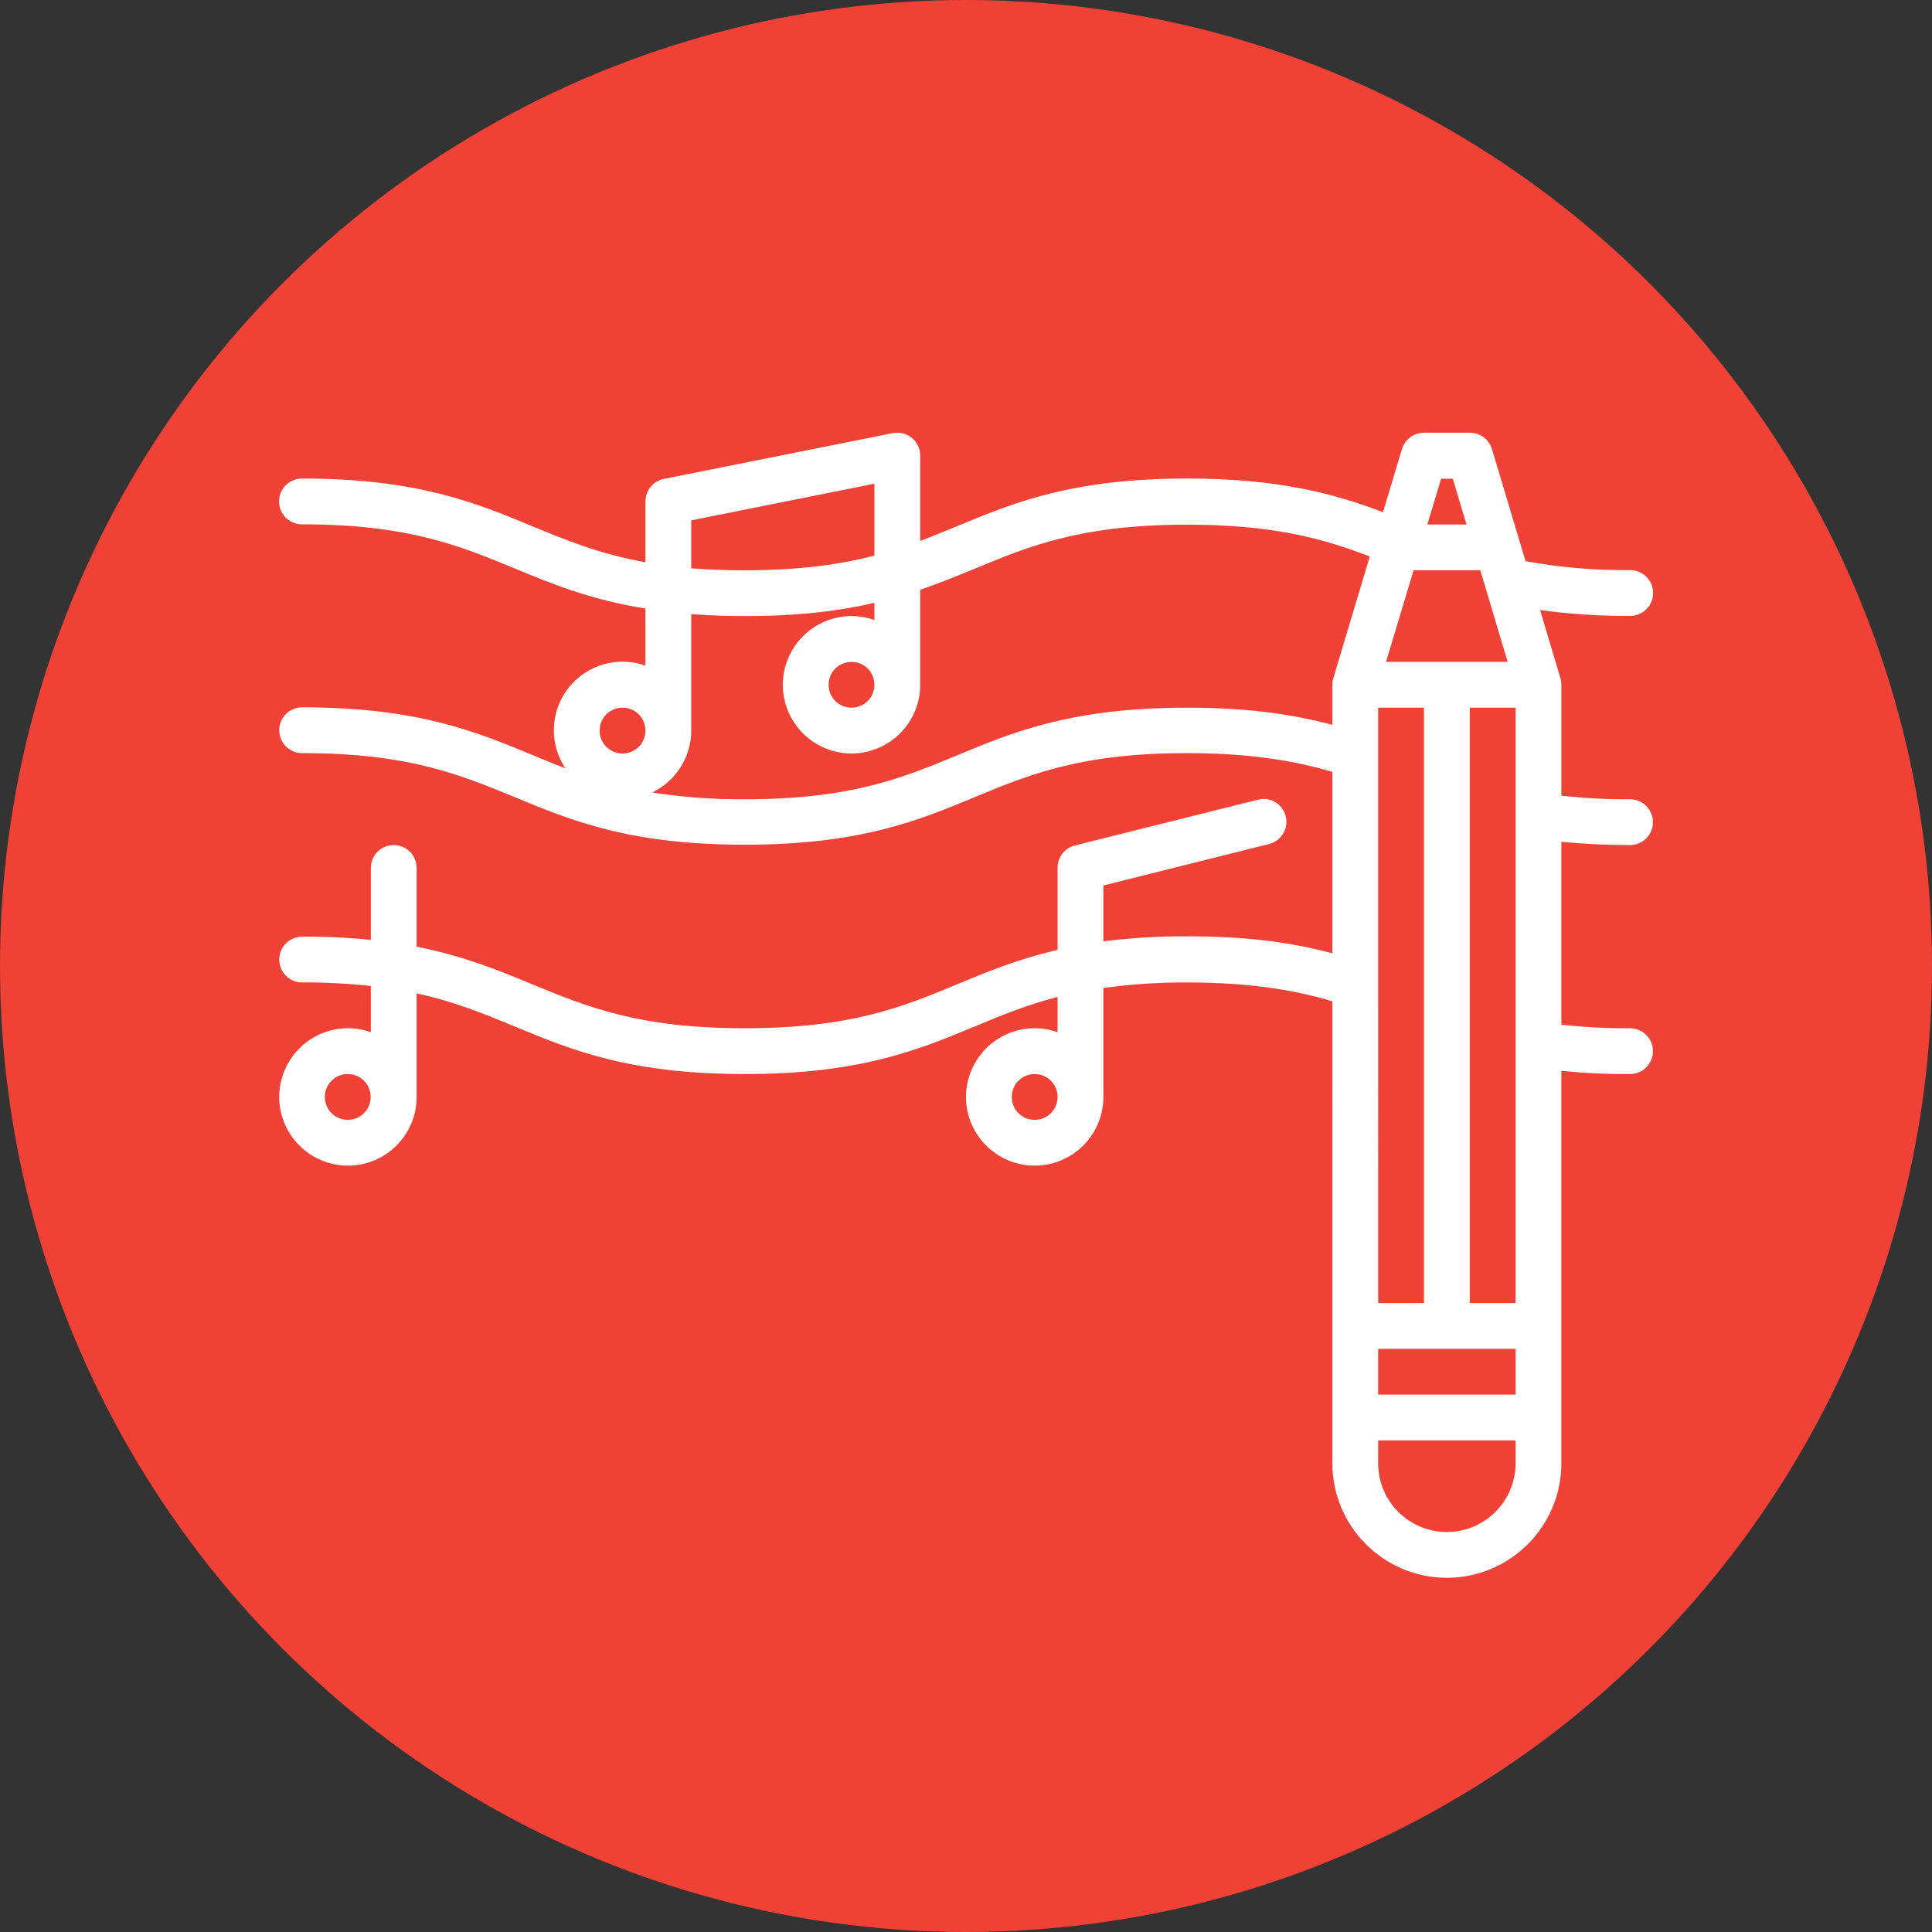
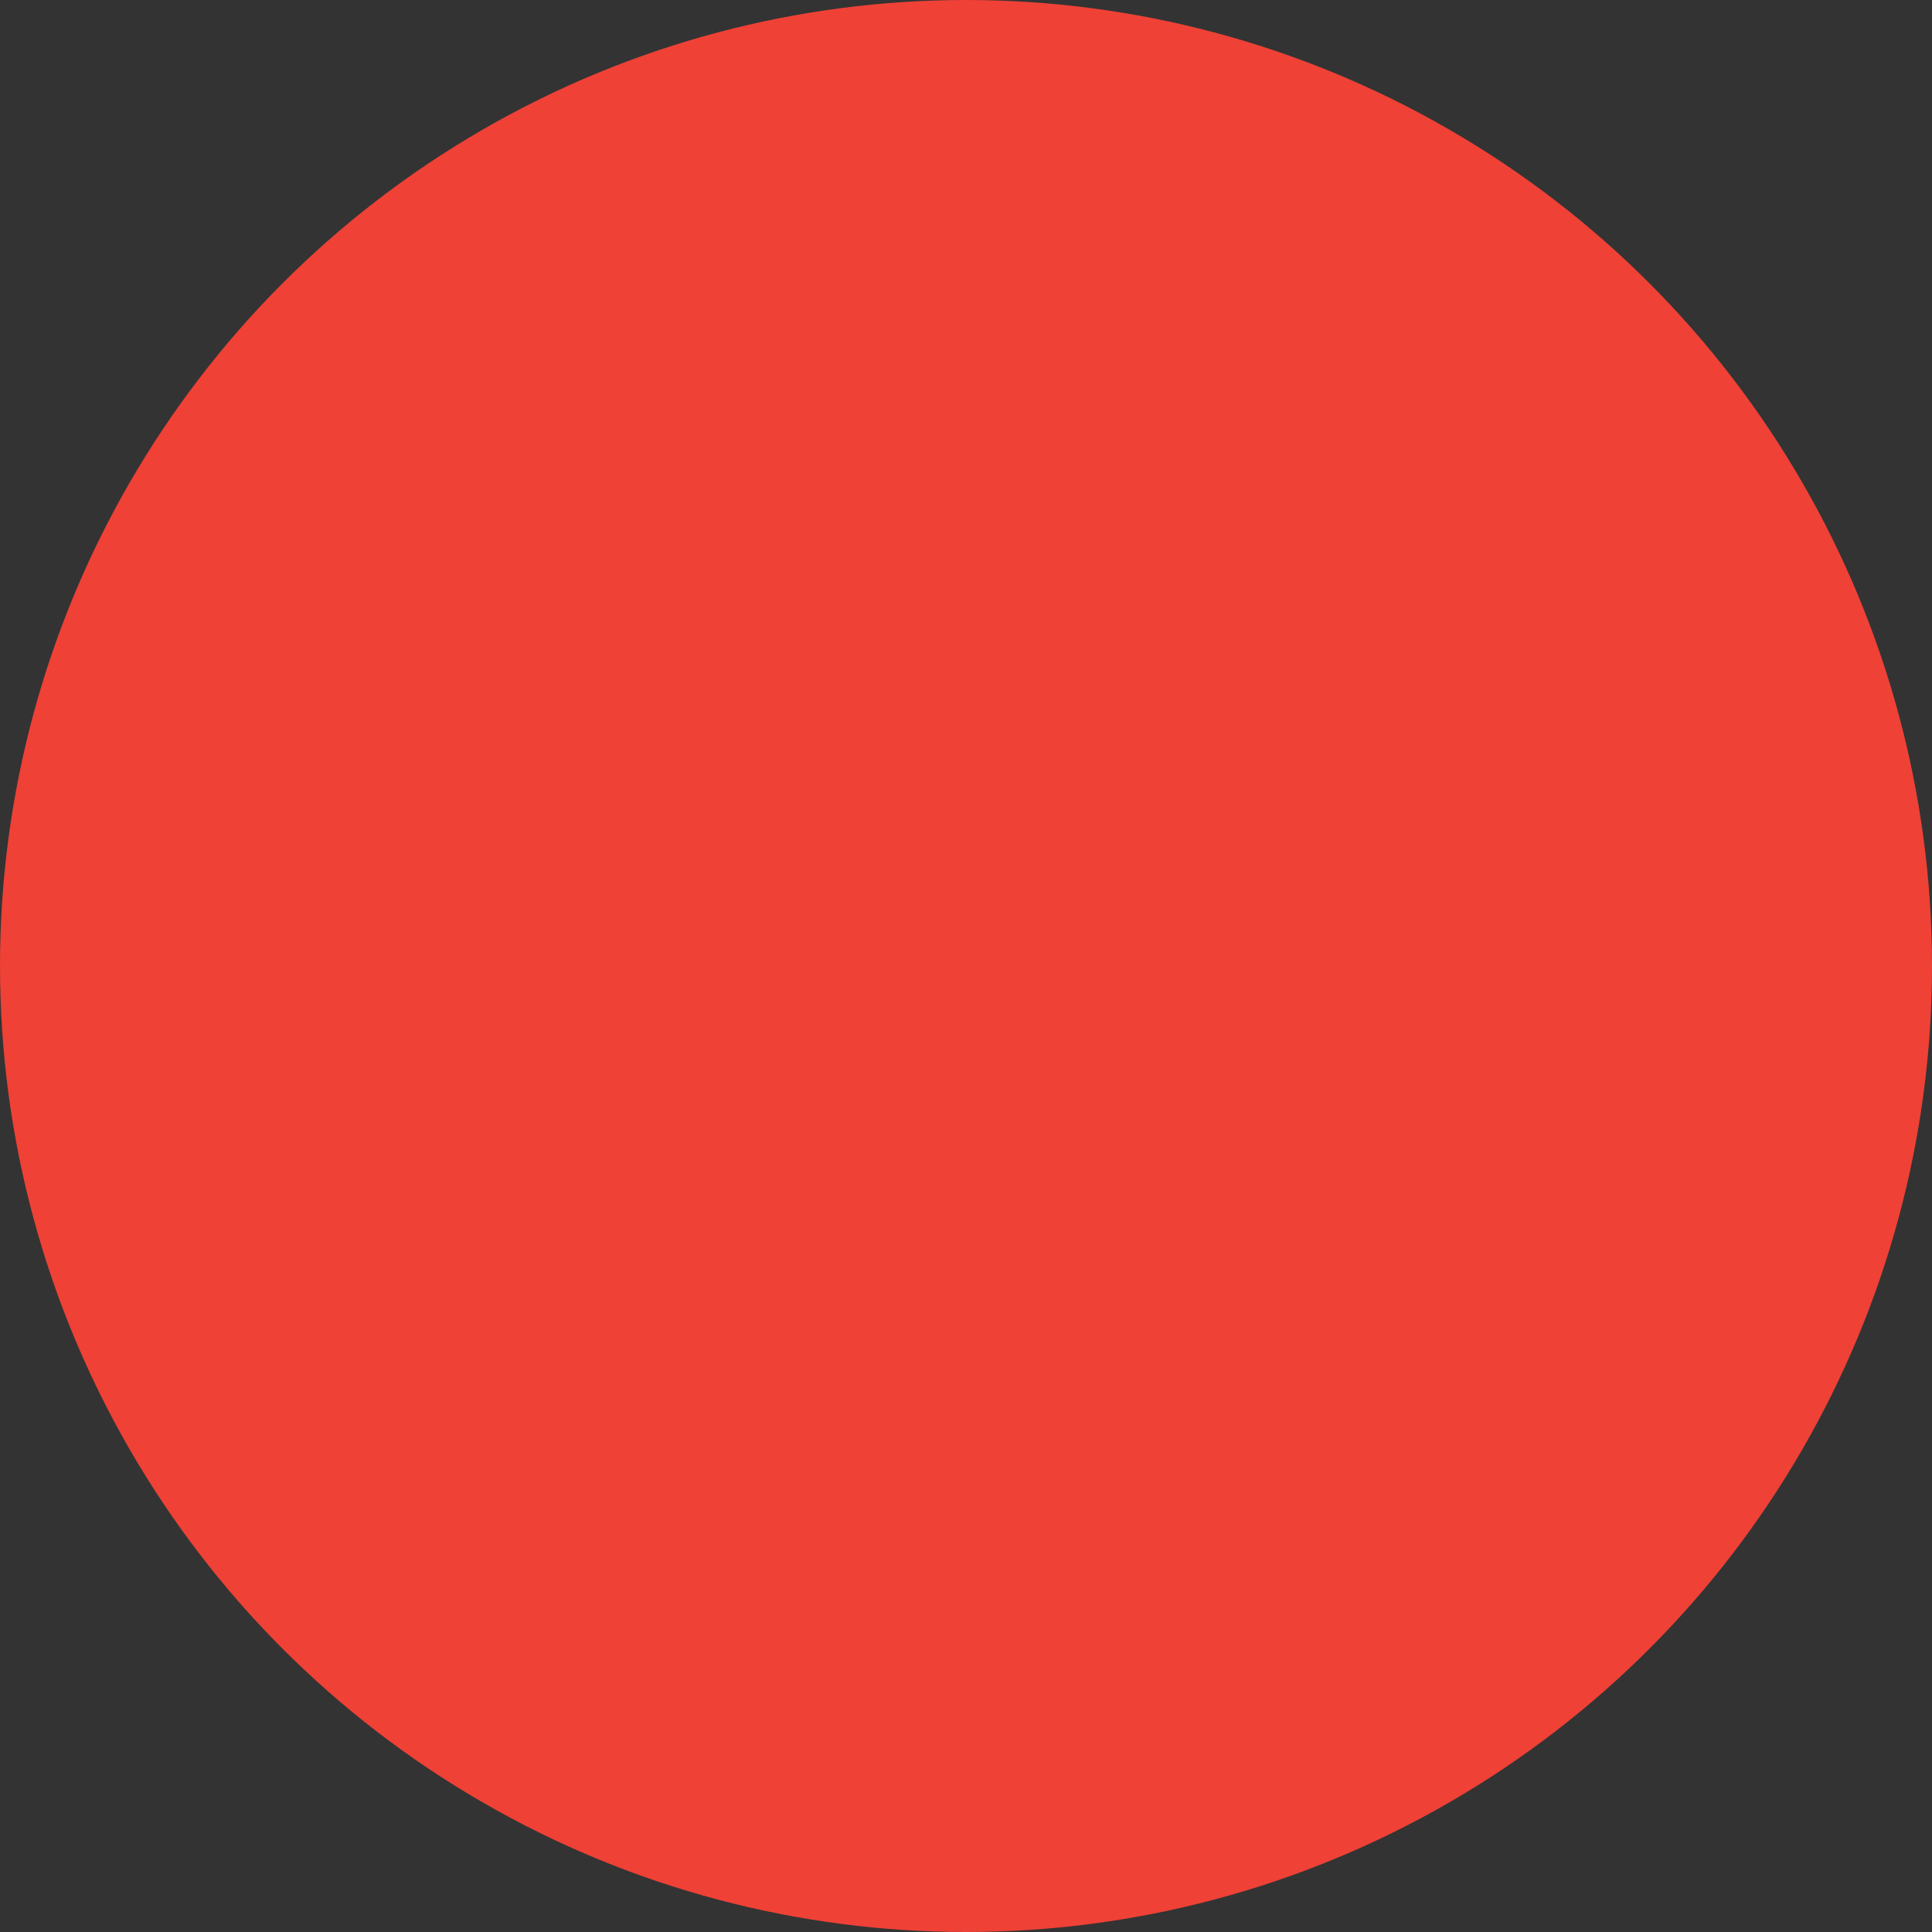
<svg xmlns="http://www.w3.org/2000/svg" version="1.1" id="Vrstva_1" x="0px" y="0px" width="1080px" height="1080px" viewBox="0 0 1080 1080" style="enable-background:new 0 0 1080 1080;" xml:space="preserve">
  <rect x="0" y="0" width="1080" height="1080" fill="#333333" stroke="none" />
  <style type="text/css">
	.st0{fill:#EF4136;}
	.st1{fill:#FFFFFF;}
</style>
  <g id="CIRCLE_5_">
    <circle class="st0" cx="540" cy="540" r="540" />
  </g>
  <g id="COMPOSER">
-     <path class="st1" d="M911.2,472.4c7.1,0,12.8-5.7,12.8-12.8s-5.7-12.8-12.8-12.8c-12.8,0.1-25.6-0.6-38.4-2v-62l0,0   c0-1.2-0.2-2.5-0.5-3.7L860.9,341c16.7,2.3,33.5,3.4,50.4,3.3c7.1,0,12.8-5.7,12.8-12.8s-5.7-12.8-12.8-12.8   c-19.6,0.2-39.2-1.5-58.5-5L834,251c-1.6-5.4-6.6-9.1-12.3-9.1H796c-5.7,0-10.6,3.7-12.3,9.1l-10.6,35.3   c-27.4-10.4-58.6-18.8-109.4-18.8c-64.4,0-97.1,13.5-128.6,26.6c-6.9,2.8-13.6,5.6-20.7,8.3v-47.7c0-7.1-5.7-12.8-12.8-12.8   c-0.8,0-1.7,0.1-2.5,0.2l-128,25.6c-6,1.2-10.3,6.5-10.3,12.6v34c-25.7-4.6-44.2-12.3-63.4-20.2c-31.6-13.1-64.2-26.6-128.6-26.6   c-7.1,0-12.8,5.7-12.8,12.8s5.7,12.8,12.8,12.8c59.3,0,88.2,12,118.8,24.6c20.9,8.7,42.3,17.5,73.2,22.5v31.9   c-20-7.1-41.9,3.4-49,23.3c-4,11.4-2.5,24.1,4.3,34.1c-6.3-2.4-12.4-4.9-18.6-7.5c-31.6-13.1-64.2-26.6-128.6-26.6   c-7.1,0-12.8,5.7-12.8,12.8s5.7,12.8,12.8,12.8c59.3,0,88.2,12,118.8,24.6c31.6,13.1,64.2,26.6,128.6,26.6s97.1-13.5,128.6-26.6   c30.6-12.7,59.5-24.6,118.8-24.6c38.2,0,63.2,5.2,81.1,10.5v101.4c-24.6-6.6-50.3-9.5-81.1-9.5c-15.7-0.1-31.4,0.9-46.9,2.8V495   l92.7-23.2c6.8-1.8,11-8.7,9.2-15.6c-1.7-6.8-8.6-10.9-15.4-9.2l-102.4,25.6c-5.7,1.4-9.7,6.5-9.7,12.4v46   c-22.1,5.1-39.3,12.2-56.1,19.2c-30.6,12.7-59.5,24.6-118.8,24.6s-88.2-12-118.8-24.6c-18.9-7.8-38.3-15.8-64.6-21v-44   c0-7.1-5.7-12.8-12.8-12.8s-12.8,5.7-12.8,12.8v40.2c-12.8-1.3-25.6-1.9-38.4-1.8c-7.1,0-12.8,5.7-12.8,12.8s5.7,12.8,12.8,12.8   c12.8-0.1,25.6,0.6,38.4,2V577c-20-7.1-41.9,3.4-49,23.4s3.4,41.9,23.4,49s41.9-3.4,49-23.4c1.5-4.1,2.2-8.4,2.2-12.8v-57.9   c21.4,4.7,37.9,11.5,54.8,18.5c31.6,13.1,64.2,26.6,128.6,26.6s97.1-13.5,128.6-26.6c14.6-6.1,28.9-12,46.3-16.5V577   c-20-7.1-41.9,3.4-49,23.4s3.4,41.9,23.4,49s41.9-3.4,49-23.4c1.5-4.1,2.2-8.4,2.2-12.8v-60.9c15.5-2.1,31.2-3.2,46.9-3.1   c38.2,0,63.2,5.2,81.1,10.5V818c0,35.3,28.7,64,64,64s64-28.7,64-64V598.6c12.8,1.3,25.6,1.9,38.4,1.8c7.1,0,12.8-5.7,12.8-12.8   s-5.7-12.8-12.8-12.8c-12.8,0.1-25.6-0.6-38.4-2V470.6C885.6,471.8,898.4,472.4,911.2,472.4z M194.4,626c-7.1,0-12.8-5.7-12.8-12.8   s5.7-12.8,12.8-12.8s12.8,5.7,12.8,12.8S201.5,626,194.4,626z M578.4,626c-7.1,0-12.8-5.7-12.8-12.8s5.7-12.8,12.8-12.8   s12.8,5.7,12.8,12.8S585.5,626,578.4,626z M842.8,370h-68l15.4-51.2h37.3L842.8,370z M770.4,395.6H796v332.8h-25.6V395.6z    M847.2,754v25.6h-76.8V754H847.2z M821.6,728.4V395.6h25.6v332.8H821.6z M812.1,267.6l7.7,25.6h-21.9l7.7-25.6H812.1z    M386.4,290.9l102.4-20.5v40.2c-18.9,4.9-41.6,8.2-72.5,8.2c-10.9,0-20.8-0.4-29.9-1.1V290.9z M348,395.6c7.1,0,12.8,5.7,12.8,12.8   s-5.7,12.8-12.8,12.8c-7.1,0-12.8-5.7-12.8-12.8C335.2,401.3,340.9,395.6,348,395.6z M663.7,395.6c-64.4,0-97.1,13.5-128.6,26.6   c-30.6,12.7-59.5,24.6-118.8,24.6c-17.3,0.1-34.6-1.1-51.7-3.8c13.3-6.4,21.8-19.9,21.8-34.6v-65.1c9.2,0.7,19.1,1.1,29.9,1.1   c30.1,0,53.2-2.9,72.5-7.4v9.6c-20-7.1-41.9,3.4-49,23.4s3.4,41.9,23.4,49s41.9-3.4,49-23.4c1.5-4.1,2.2-8.4,2.2-12.8v-53.1   c10.9-3.7,20.7-7.8,30.5-11.8c30.6-12.7,59.5-24.6,118.8-24.6c47.8,0,75.9,7.7,102,17.8l-20.4,68.1c-0.4,1.2-0.5,2.4-0.5,3.7l0,0   v22.3C720.2,398.6,694.5,395.6,663.7,395.6L663.7,395.6z M488.8,382.8c0,7.1-5.7,12.8-12.8,12.8c-7.1,0-12.8-5.7-12.8-12.8   S468.9,370,476,370S488.8,375.7,488.8,382.8z M808.8,856.4c-21.2,0-38.4-17.2-38.4-38.4v-12.8h76.8V818   C847.2,839.2,830,856.4,808.8,856.4z" />
-   </g>
+     </g>
</svg>